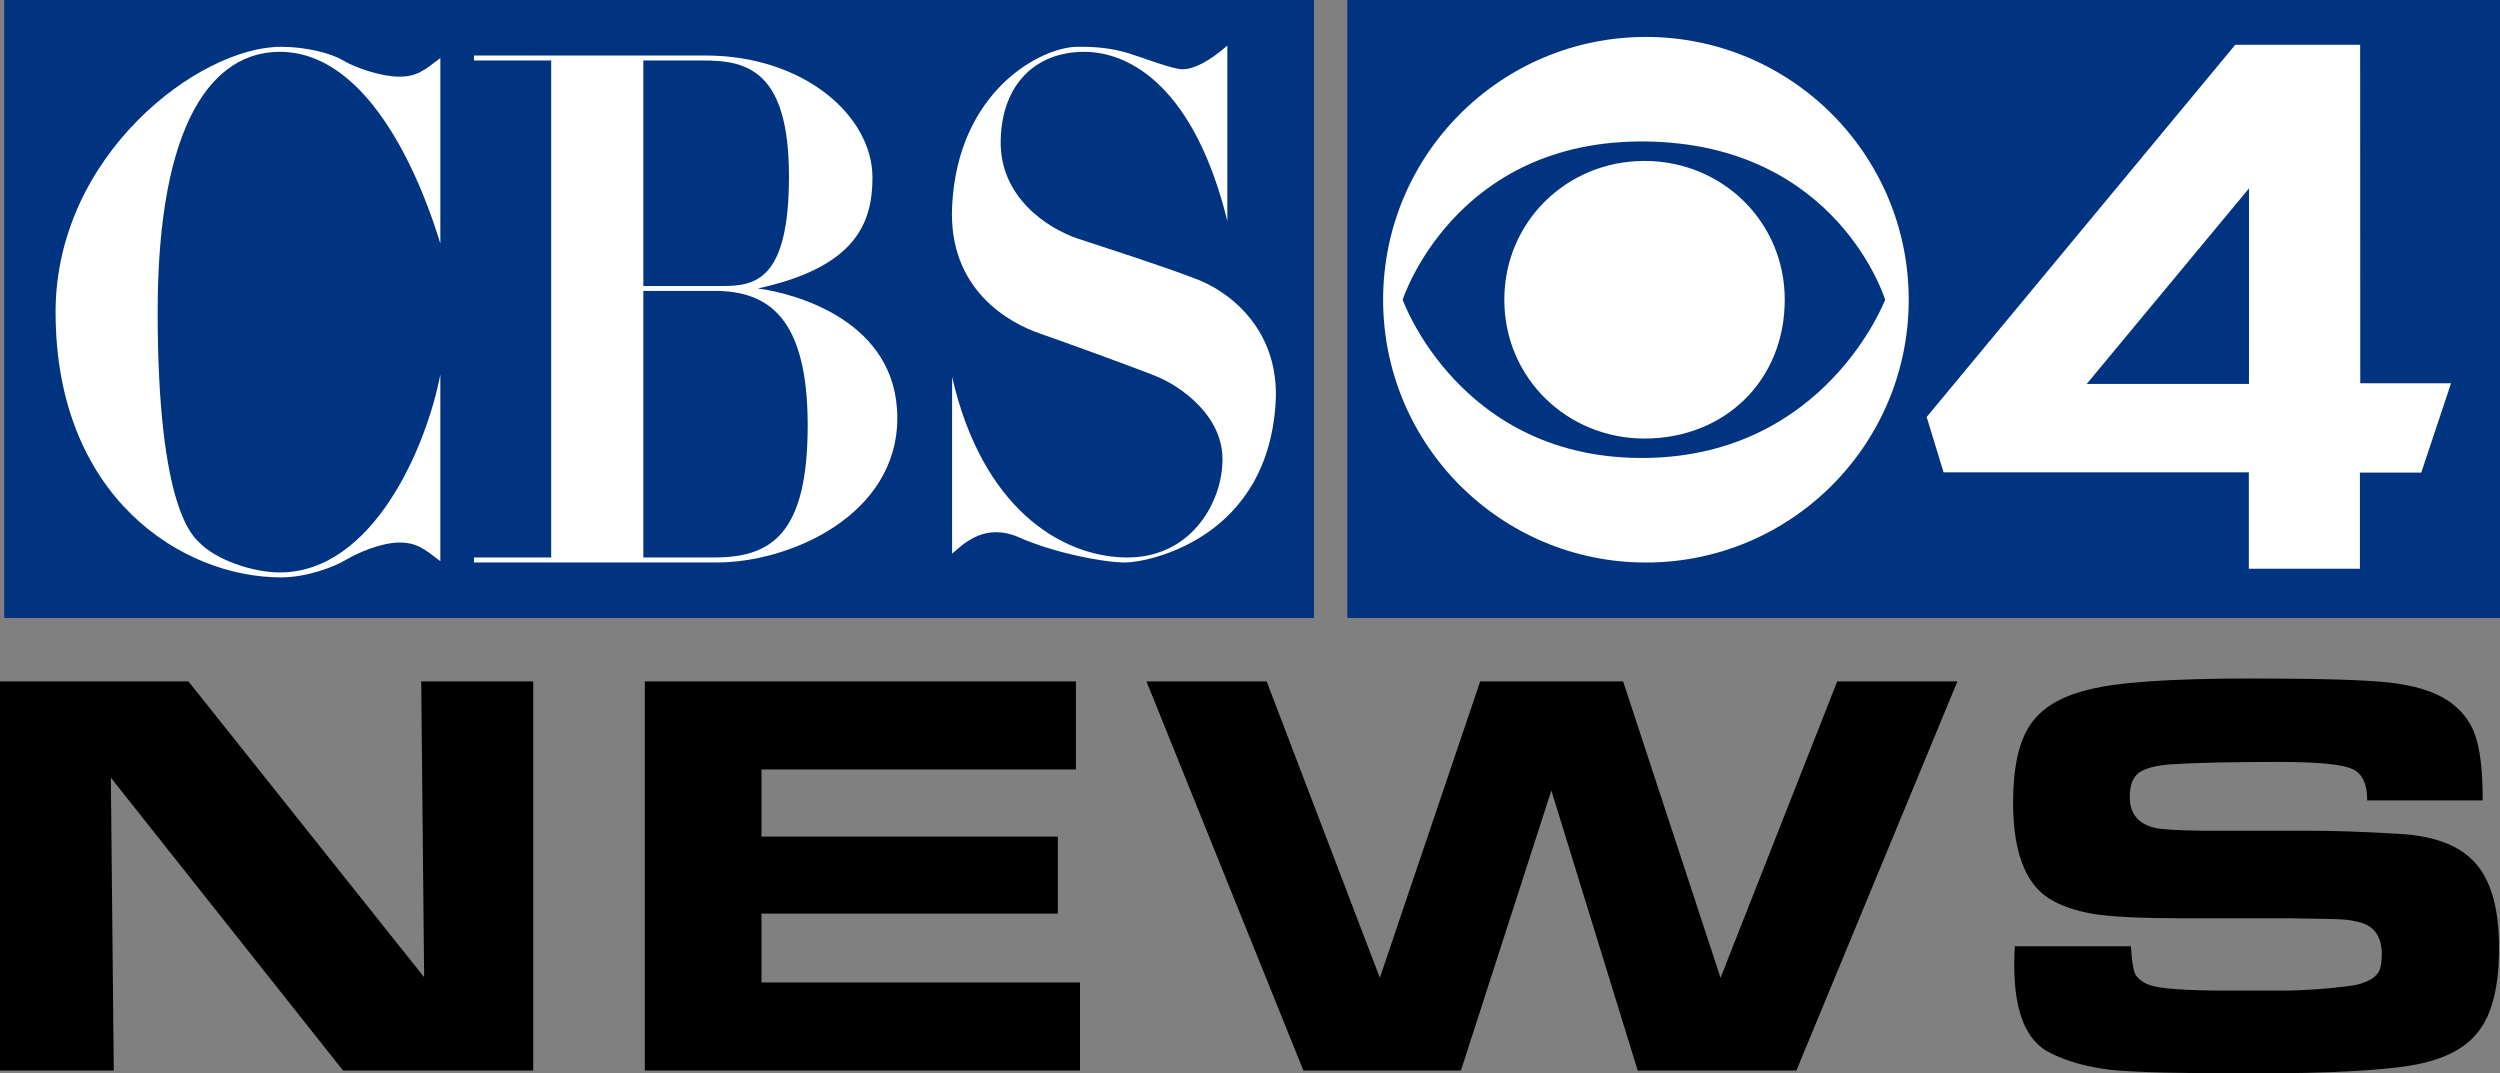
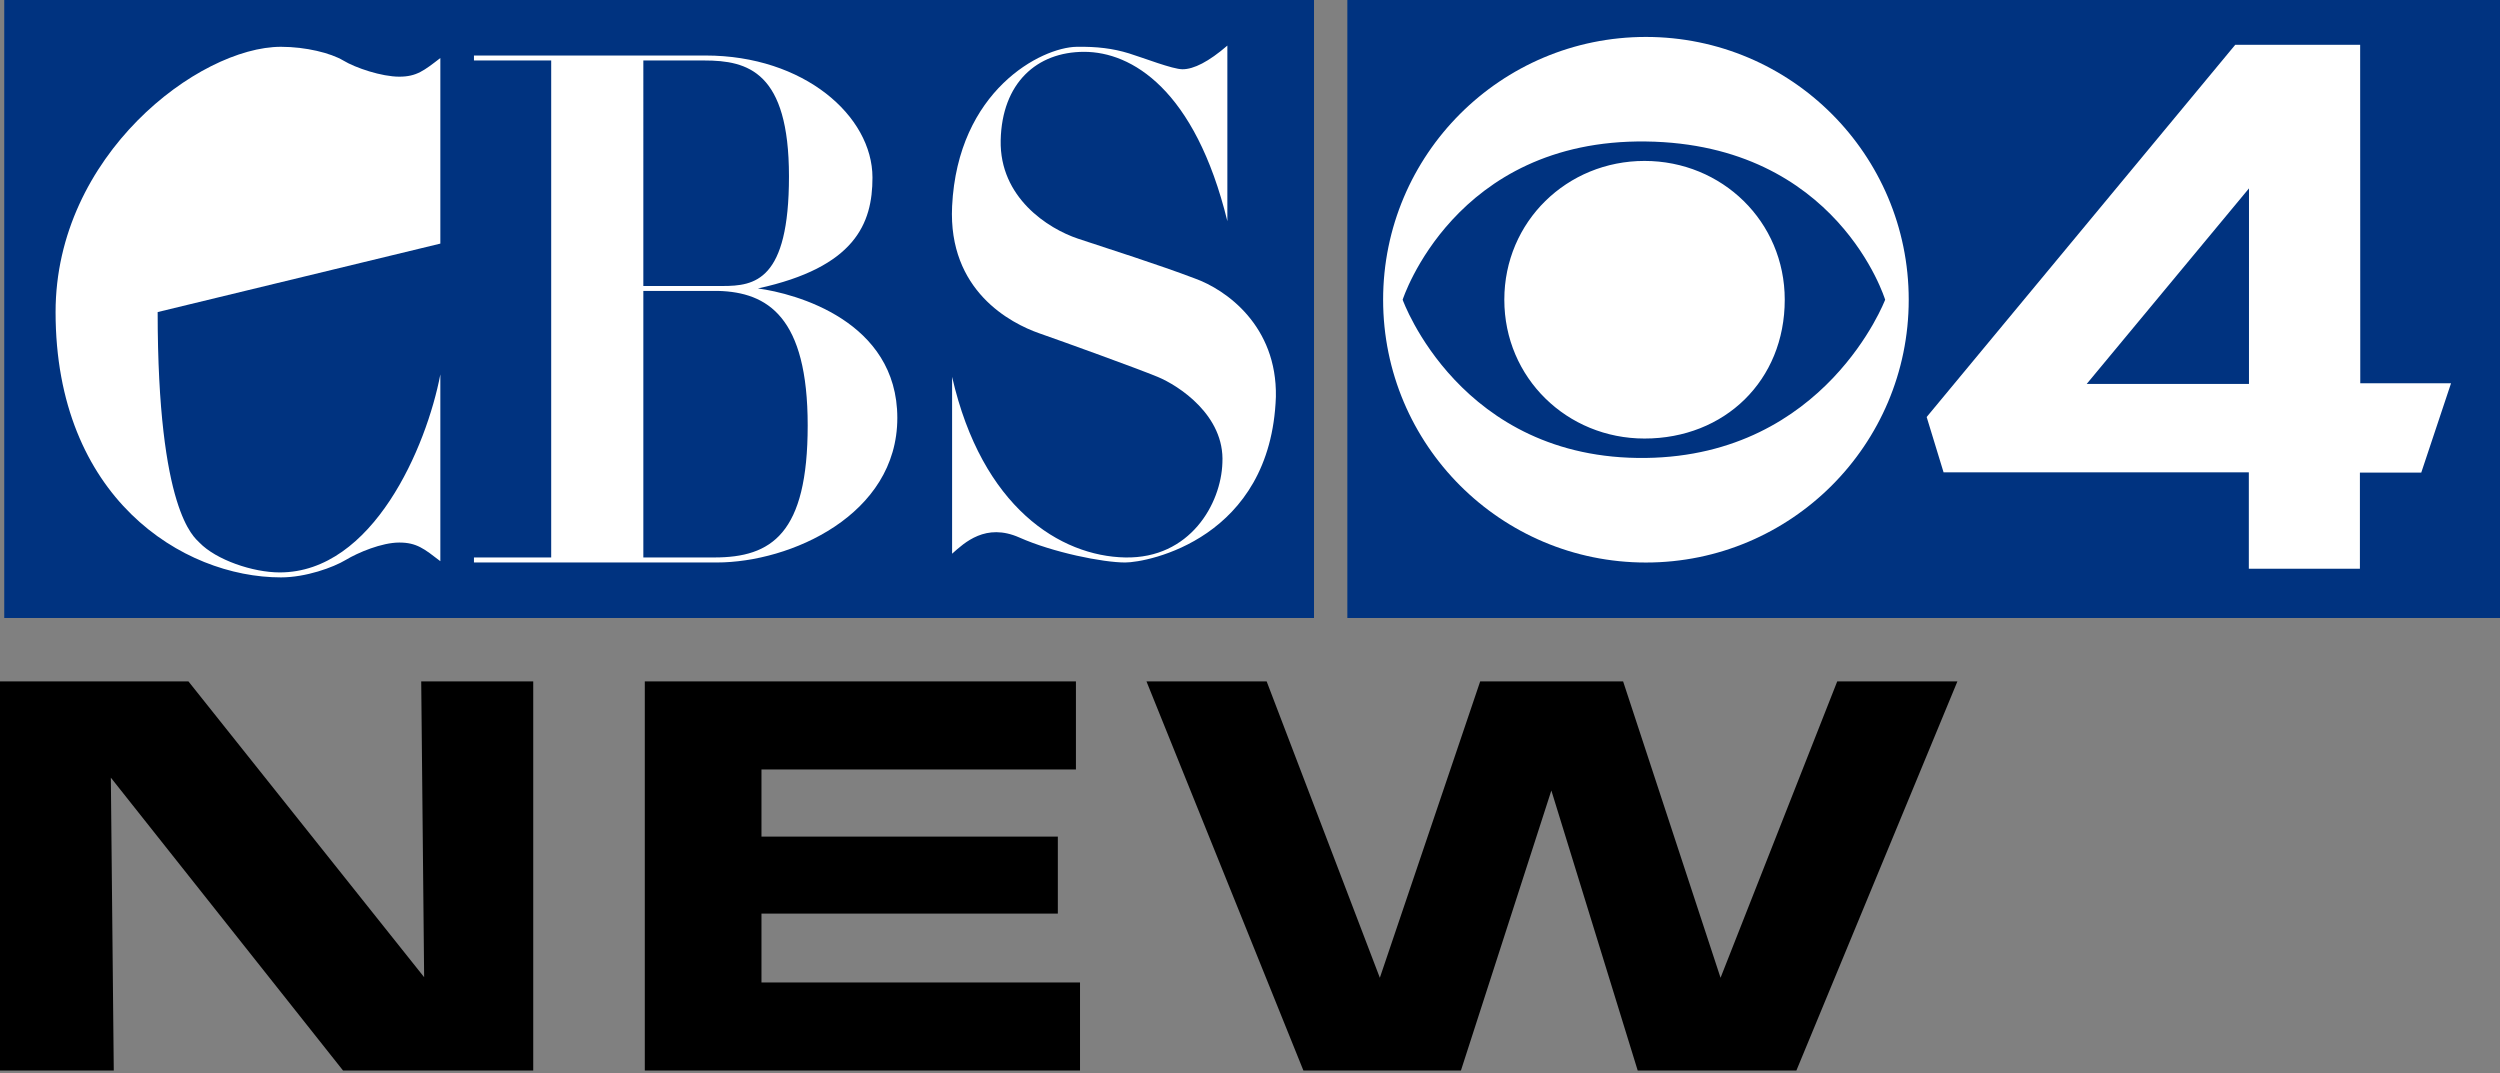
<svg xmlns="http://www.w3.org/2000/svg" xmlns:ns1="http://www.inkscape.org/namespaces/inkscape" xmlns:ns2="http://sodipodi.sourceforge.net/DTD/sodipodi-0.dtd" width="988.922" height="424.624" viewBox="0 0 988.922 424.624" version="1.1" id="svg87" ns1:version="0.92.4 (5da689c313, 2019-01-14)" ns2:docname="WBZ CBS 4 News 2004.svg">
  <rect x="0" y="0" width="988.922" height="424.624" fill="#808080" stroke="none" />
  <defs id="defs81" />
  <ns2:namedview id="base" pagecolor="#ffffff" bordercolor="#666666" borderopacity="1.0" ns1:pageopacity="0" ns1:pageshadow="2" ns1:zoom="0.35" ns1:cx="201.63023" ns1:cy="111.67463" ns1:document-units="px" ns1:current-layer="layer1" showgrid="false" ns1:window-width="1600" ns1:window-height="837" ns1:window-x="-8" ns1:window-y="-8" ns1:window-maximized="1" units="px" fit-margin-top="0" fit-margin-left="0" fit-margin-right="0" fit-margin-bottom="0" />
  <g ns1:label="Layer 1" ns1:groupmode="layer" id="layer1" transform="translate(351.604,-684.493)">
    <path style="fill:#003380;fill-opacity:1;stroke:none;stroke-width:45.363;stroke-linecap:square;stroke-linejoin:miter;stroke-miterlimit:4;stroke-dasharray:none;stroke-opacity:1;paint-order:fill markers stroke" d="M -349.923,684.493 H 168.175 V 928.95 H -349.923 Z" id="rect3105" ns1:connector-curvature="0" />
    <path id="path3108" d="M 181.363,684.493 H 637.318 V 928.95 H 181.363 Z" style="fill:#003380;fill-opacity:1;stroke:none;stroke-width:42.555;stroke-linecap:square;stroke-linejoin:miter;stroke-miterlimit:4;stroke-dasharray:none;stroke-opacity:1;paint-order:fill markers stroke" ns1:connector-curvature="0" />
    <path style="fill:#ffffff;fill-opacity:1;fill-rule:nonzero;stroke:none;stroke-width:0.14" id="path3110" ns1:connector-curvature="0" d="m 581.915,871.47 h 0.028 v -0.02 h 24.223 l 11.786,-35.359 h -35.906 l -0.046,-133.873 h -49.418 l -122.058,147.23 6.691,21.892 h 120.749 v 38.13 h 43.938 v -38 z m -108.084,-35.107 64.198,-77.357 -0.008,77.357 h -64.19" />
    <path style="fill:#ffffff;fill-opacity:1;fill-rule:nonzero;stroke:none;stroke-width:0.138" d="m 299.463,699.104 c -57.402,0 -103.946,46.54 -103.946,103.95 0,57.413 46.543,103.958 103.946,103.958 57.419,0 103.965,-46.545 103.965,-103.958 0,-57.41 -46.546,-103.95 -103.965,-103.95 z m 0,41.355 c 75.833,0.97 94.642,62.595 94.642,62.595 0,0 -23.412,61.648 -94.642,62.586 -73.532,0.968 -96.22,-62.586 -96.22,-62.586 0,0 20.397,-63.557 96.22,-62.595 z m -0.548,7.691 c -30.63,0 -55.457,23.967 -55.457,54.904 0,30.94 24.827,54.911 55.457,54.911 31.68,0 55.472,-22.929 55.472,-54.911 0,-30.937 -24.833,-54.904 -55.472,-54.904 z" id="path3112" ns1:connector-curvature="0" />
    <path style="fill:#ffffff;fill-rule:nonzero;stroke:none;stroke-width:1.231" d="m -164.12,706.453 v 1.965 h 30.552 v 196.587 h -30.552 v 1.989 h 96.05 c 29.072,0 71.417,-18.735 71.417,-57.174 0,-38.415 -40.38,-49.26 -55.158,-51.226 38.439,-8.372 45.329,-25.626 45.329,-43.85 0,-24.389 -27.105,-48.292 -66.029,-48.292 z m 67.001,1.965 h 24.121 c 17.253,0 33.488,4.441 33.488,45.841 0,41.375 -13.54,43.364 -26.329,43.364 h -31.281 z m 0,91.148 h 29.532 c 19.705,0.51 35.48,10.359 35.48,53.215 0,42.879 -14.294,52.224 -36.935,52.224 h -28.077 z" id="path3133" ns1:connector-curvature="0" />
-     <path style="fill:#ffffff;fill-rule:nonzero;stroke:none;stroke-width:1.231" d="m -289.24,807.937 c 0,78.844 14.464,89.036 16.501,91.171 6.649,6.891 21.185,11.818 31.766,11.818 36.959,0 58.119,-49.771 63.555,-78.334 v 73.893 c -6.407,-4.926 -9.367,-7.377 -16.259,-7.377 -6.892,0 -16.259,3.931 -21.185,6.891 -4.927,2.961 -15.75,6.892 -25.601,6.892 -38.925,0 -89.157,-31.548 -89.157,-104.955 0,-62.05 56.639,-104.93 89.157,-104.93 9.852,0 19.704,2.476 24.631,5.412 4.926,2.985 15.264,6.407 22.156,6.407 6.891,0 9.852,-2.451 16.259,-7.377 v 73.407 c -6.407,-21.185 -26.596,-75.858 -63.555,-75.858 -26.088,0 -48.267,27.082 -48.267,102.94" id="path3127" ns1:connector-curvature="0" />
+     <path style="fill:#ffffff;fill-rule:nonzero;stroke:none;stroke-width:1.231" d="m -289.24,807.937 c 0,78.844 14.464,89.036 16.501,91.171 6.649,6.891 21.185,11.818 31.766,11.818 36.959,0 58.119,-49.771 63.555,-78.334 v 73.893 c -6.407,-4.926 -9.367,-7.377 -16.259,-7.377 -6.892,0 -16.259,3.931 -21.185,6.891 -4.927,2.961 -15.75,6.892 -25.601,6.892 -38.925,0 -89.157,-31.548 -89.157,-104.955 0,-62.05 56.639,-104.93 89.157,-104.93 9.852,0 19.704,2.476 24.631,5.412 4.926,2.985 15.264,6.407 22.156,6.407 6.891,0 9.852,-2.451 16.259,-7.377 v 73.407 " id="path3127" ns1:connector-curvature="0" />
    <path style="fill:#ffffff;fill-rule:nonzero;stroke:none;stroke-width:1.231" d="m 131.937,867.561 c 0.965,-18.709 -17.253,-30.527 -25.626,-33.998 -8.372,-3.446 -36.934,-13.783 -46.811,-17.229 -11.308,-3.955 -36.085,-16.793 -34.483,-50.257 2.233,-45.816 35.236,-62.852 49.286,-63.07 7.984,-0.123 14.269,0.63 20.676,2.597 5.8,1.796 17.253,6.285 21.185,6.285 4.416,0 10.338,-2.96 17.739,-9.367 v 69.452 c -12.813,-52.222 -37.929,-66.976 -56.663,-66.976 -18.71,0 -32.493,12.303 -33.003,34.969 -0.488,22.665 18.734,34.969 30.552,38.924 11.818,3.931 32.033,10.338 46.301,15.773 12.303,4.417 32.518,18.71 32.008,46.787 -1.965,56.178 -50.742,65.545 -59.6,65.545 -8.858,0 -28.563,-3.955 -41.861,-9.876 -13.298,-5.897 -21.67,1.99 -26.621,6.406 v -69.962 c 11.842,51.738 42.88,70.957 68.481,71.442 25.626,0.488 37.929,-21.184 38.439,-37.444" id="path14913" ns1:connector-curvature="0" />
    <path style="font-style:normal;font-variant:normal;font-weight:normal;font-stretch:normal;font-size:230.777px;line-height:1.25;font-family:'Eurostile Extd';-inkscape-font-specification:'Eurostile Extd';letter-spacing:0px;word-spacing:0px;fill:#000000;fill-opacity:1;stroke:none;stroke-width:5.769" d="m -351.604,954.035 v 153.93 h 45.002 l -1.154,-115.852 91.85,115.852 h 75.232 V 954.035 h -44.309 l 1.154,117.004 -93.234,-117.004 z" id="path3148" ns1:connector-curvature="0" />
    <path style="font-style:normal;font-variant:normal;font-weight:normal;font-stretch:normal;font-size:230.777px;line-height:1.25;font-family:'Eurostile Extd';-inkscape-font-specification:'Eurostile Extd';letter-spacing:0px;word-spacing:0px;fill:#000000;fill-opacity:1;stroke:none;stroke-width:5.769" d="M -96.543,954.035 V 1107.965 H 75.615 v -34.848 h -126.004 v -27.232 h 117.234 v -30.463 h -117.234 v -26.539 h 124.389 v -34.848 z" id="path3150" ns1:connector-curvature="0" />
    <path style="font-style:normal;font-variant:normal;font-weight:normal;font-stretch:normal;font-size:230.777px;line-height:1.25;font-family:'Eurostile Extd';-inkscape-font-specification:'Eurostile Extd';letter-spacing:0px;word-spacing:0px;fill:#000000;fill-opacity:1;stroke:none;stroke-width:5.769" d="m 101.906,954.035 62.078,153.93 h 62.311 l 35.77,-110.773 34.156,110.773 h 62.771 L 422.685,954.035 H 375.146 L 328.99,1071.272 290.451,954.035 H 233.91 L 194.217,1071.272 149.445,954.035 Z" id="path3152" ns1:connector-curvature="0" />
-     <path style="font-style:normal;font-variant:normal;font-weight:normal;font-stretch:normal;font-size:230.777px;line-height:1.25;font-family:'Eurostile Extd';-inkscape-font-specification:'Eurostile Extd';letter-spacing:0px;word-spacing:0px;fill:#000000;fill-opacity:1;stroke:none;stroke-width:5.769" d="m 538.871,952.883 c -31.539,0 -52.925,1.462 -64.156,4.385 -11.077,2.615 -18.847,7.307 -23.309,14.076 -4.462,6.616 -6.691,16.847 -6.691,30.693 0,20.462 5.385,33.463 16.154,39.002 4.923,2.615 10.923,4.385 18,5.309 7.231,0.923 17.924,1.383 32.078,1.383 h 42.463 c 12.154,0.154 19.386,0.309 21.693,0.463 2.462,0.154 5,0.616 7.615,1.385 5.231,1.692 7.846,5.845 7.846,12.461 0,2.308 -0.23,4.154 -0.691,5.539 -0.308,1.385 -1.308,2.693 -3,3.924 -1.692,1.077 -3.771,1.922 -6.232,2.537 -2.462,0.462 -6.153,0.923 -11.076,1.385 -4.923,0.461 -10.385,0.77 -16.385,0.924 h -23.309 c -17.077,0 -27.54,-0.77 -31.387,-2.309 -2.769,-1.077 -4.616,-2.539 -5.539,-4.385 -0.769,-1.846 -1.308,-5.461 -1.615,-10.846 H 445.406 c -0.154,2.154 -0.23,4.692 -0.23,7.615 0,18.462 4.77,30.002 14.309,34.617 6.769,3.385 14.846,5.614 24.23,6.691 9.539,0.923 27.693,1.385 54.463,1.385 33.386,0 56.003,-1.306 67.85,-3.922 11.231,-2.462 19.154,-7.155 23.77,-14.078 4.769,-6.923 7.154,-17.461 7.154,-31.615 0,-15.539 -3.155,-26.772 -9.463,-33.695 -6.308,-7.077 -16.769,-10.922 -31.385,-11.537 -13.077,-0.769 -24,-1.154 -32.77,-1.154 h -43.617 c -10.154,-0.154 -16.462,-0.539 -18.924,-1.154 -6.616,-1.538 -9.924,-5.615 -9.924,-12.23 0,-4.462 1.153,-7.617 3.461,-9.463 2.462,-1.846 6.846,-2.999 13.154,-3.461 9.846,-0.615 24.001,-0.924 42.463,-0.924 15.231,0 24.848,0.923 28.848,2.77 4,1.692 6,5.847 6,12.463 h 45.693 c 0,-11.539 -1,-20.155 -3,-25.848 -2,-5.692 -5.691,-10.309 -11.076,-13.848 -5.539,-3.538 -13.155,-5.845 -22.848,-6.922 -9.539,-1.077 -27.769,-1.615 -54.693,-1.615 z" id="path3154" ns1:connector-curvature="0" />
  </g>
</svg>